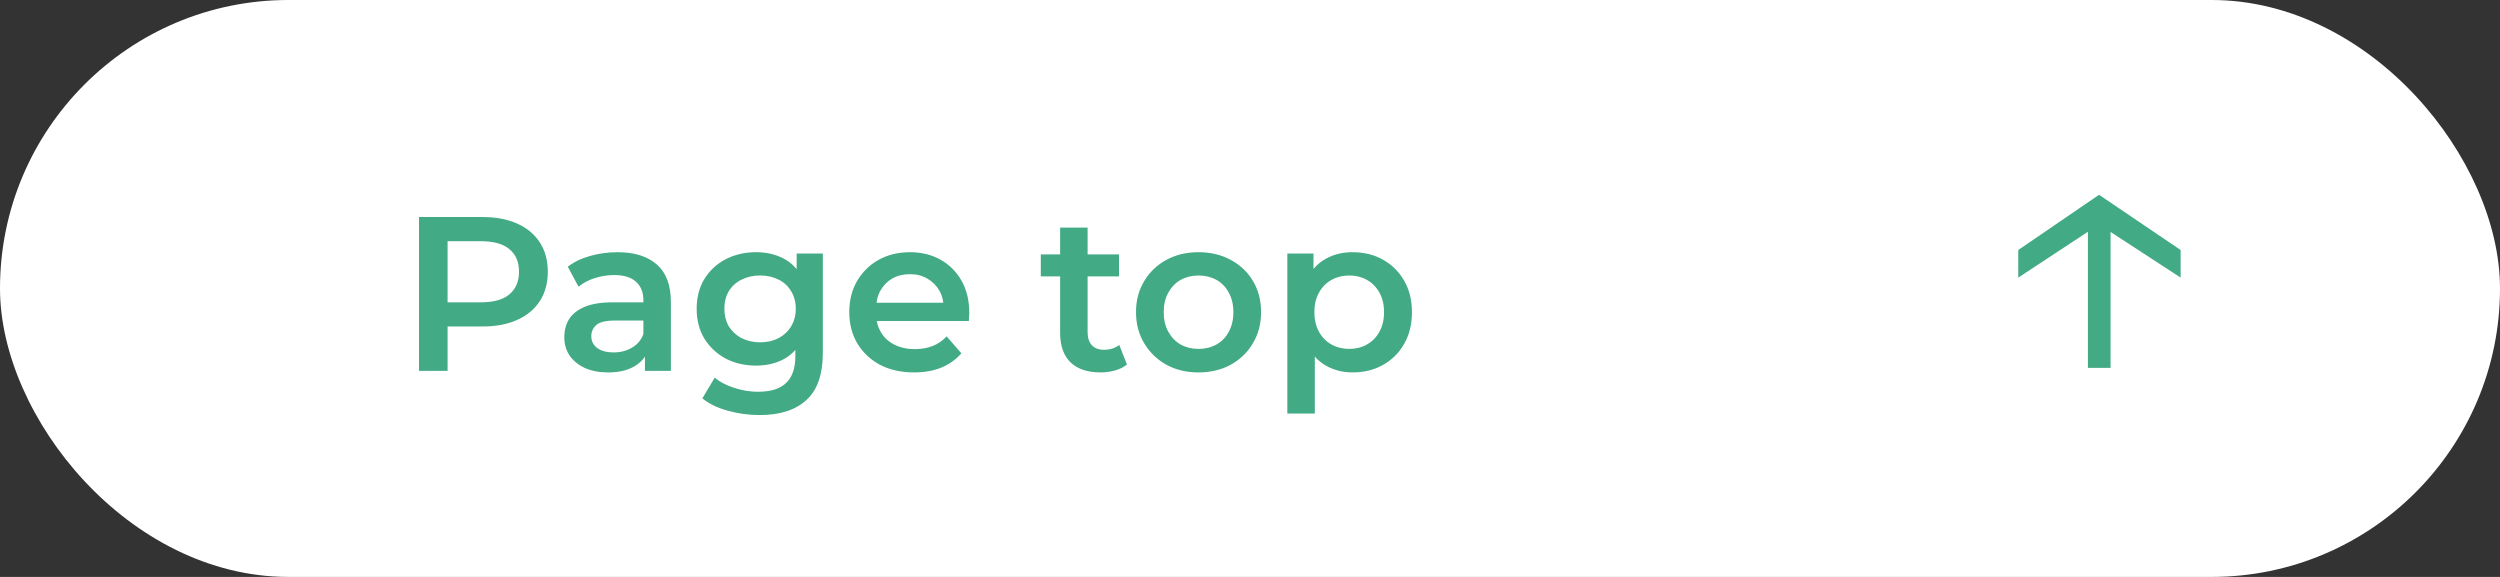
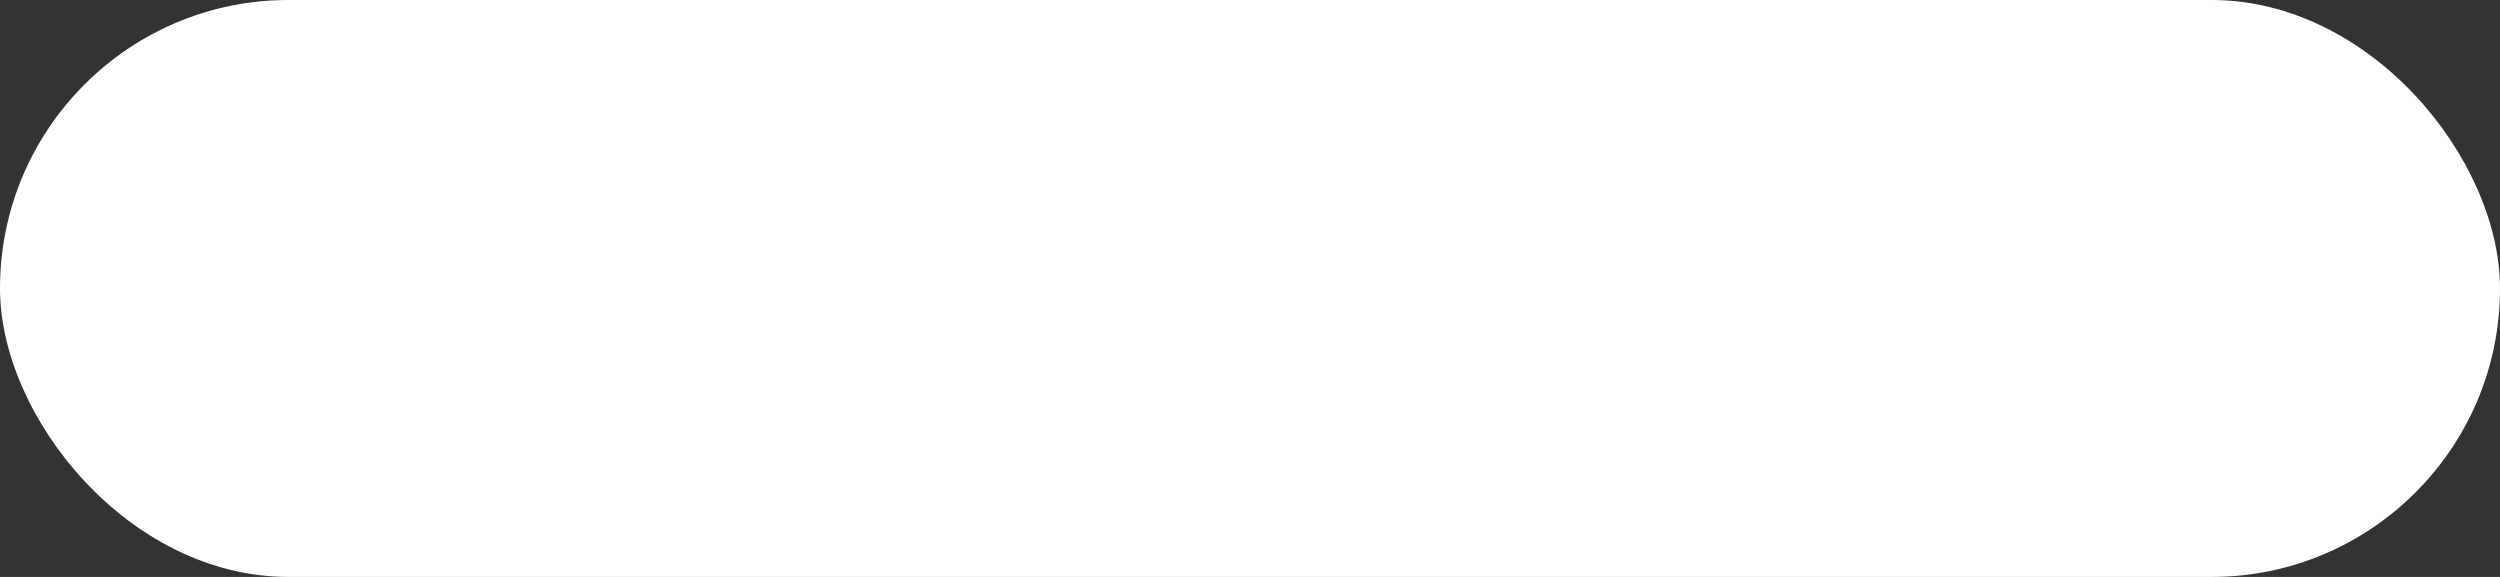
<svg xmlns="http://www.w3.org/2000/svg" width="182" height="42" viewBox="0 0 182 42" fill="none">
  <rect x="0" y="0" width="182" height="42" fill="#333333" stroke="none" />
  <rect width="182" height="42" rx="21" fill="white" />
-   <path d="M30.504 27V15.8H35.112C36.104 15.8 36.952 15.96 37.656 16.28C38.371 16.6 38.92 17.059 39.304 17.656C39.688 18.253 39.88 18.963 39.88 19.784C39.88 20.605 39.688 21.315 39.304 21.912C38.92 22.509 38.371 22.968 37.656 23.288C36.952 23.608 36.104 23.768 35.112 23.768H31.656L32.584 22.792V27H30.504ZM32.584 23.016L31.656 22.008H35.016C35.933 22.008 36.621 21.816 37.08 21.432C37.549 21.037 37.784 20.488 37.784 19.784C37.784 19.069 37.549 18.52 37.08 18.136C36.621 17.752 35.933 17.56 35.016 17.56H31.656L32.584 16.536V23.016ZM46.951 27V25.272L46.839 24.904V21.88C46.839 21.293 46.663 20.84 46.311 20.52C45.959 20.189 45.426 20.024 44.711 20.024C44.231 20.024 43.756 20.099 43.287 20.248C42.828 20.397 42.439 20.605 42.119 20.872L41.335 19.416C41.794 19.064 42.338 18.803 42.967 18.632C43.607 18.451 44.268 18.36 44.951 18.36C46.188 18.36 47.143 18.659 47.815 19.256C48.498 19.843 48.839 20.755 48.839 21.992V27H46.951ZM44.263 27.112C43.623 27.112 43.063 27.005 42.583 26.792C42.103 26.568 41.73 26.264 41.463 25.88C41.207 25.485 41.079 25.043 41.079 24.552C41.079 24.072 41.191 23.64 41.415 23.256C41.65 22.872 42.028 22.568 42.551 22.344C43.074 22.12 43.767 22.008 44.631 22.008H47.111V23.336H44.775C44.092 23.336 43.634 23.448 43.399 23.672C43.164 23.885 43.047 24.152 43.047 24.472C43.047 24.835 43.191 25.123 43.479 25.336C43.767 25.549 44.167 25.656 44.679 25.656C45.17 25.656 45.607 25.544 45.991 25.32C46.386 25.096 46.668 24.765 46.839 24.328L47.175 25.528C46.983 26.029 46.636 26.419 46.135 26.696C45.644 26.973 45.02 27.112 44.263 27.112ZM55.293 30.216C54.504 30.216 53.731 30.109 52.973 29.896C52.227 29.693 51.613 29.395 51.133 29L52.029 27.496C52.403 27.805 52.872 28.051 53.437 28.232C54.013 28.424 54.595 28.52 55.181 28.52C56.12 28.52 56.808 28.301 57.245 27.864C57.683 27.437 57.901 26.792 57.901 25.928V24.408L58.061 22.472L57.997 20.536V18.456H59.901V25.704C59.901 27.251 59.507 28.387 58.717 29.112C57.928 29.848 56.787 30.216 55.293 30.216ZM55.037 26.616C54.227 26.616 53.491 26.445 52.829 26.104C52.179 25.752 51.661 25.267 51.277 24.648C50.904 24.029 50.717 23.304 50.717 22.472C50.717 21.651 50.904 20.931 51.277 20.312C51.661 19.693 52.179 19.213 52.829 18.872C53.491 18.531 54.227 18.36 55.037 18.36C55.763 18.36 56.413 18.504 56.989 18.792C57.565 19.08 58.024 19.528 58.365 20.136C58.717 20.744 58.893 21.523 58.893 22.472C58.893 23.421 58.717 24.205 58.365 24.824C58.024 25.432 57.565 25.885 56.989 26.184C56.413 26.472 55.763 26.616 55.037 26.616ZM55.341 24.92C55.843 24.92 56.291 24.819 56.685 24.616C57.08 24.403 57.384 24.115 57.597 23.752C57.821 23.379 57.933 22.952 57.933 22.472C57.933 21.992 57.821 21.571 57.597 21.208C57.384 20.835 57.08 20.552 56.685 20.36C56.291 20.157 55.843 20.056 55.341 20.056C54.84 20.056 54.387 20.157 53.981 20.36C53.587 20.552 53.277 20.835 53.053 21.208C52.84 21.571 52.733 21.992 52.733 22.472C52.733 22.952 52.84 23.379 53.053 23.752C53.277 24.115 53.587 24.403 53.981 24.616C54.387 24.819 54.84 24.92 55.341 24.92ZM66.547 27.112C65.597 27.112 64.765 26.925 64.051 26.552C63.347 26.168 62.797 25.645 62.403 24.984C62.019 24.323 61.827 23.571 61.827 22.728C61.827 21.875 62.013 21.123 62.387 20.472C62.771 19.811 63.293 19.293 63.955 18.92C64.627 18.547 65.389 18.36 66.243 18.36C67.075 18.36 67.816 18.541 68.467 18.904C69.117 19.267 69.629 19.779 70.003 20.44C70.376 21.101 70.563 21.88 70.563 22.776C70.563 22.861 70.557 22.957 70.547 23.064C70.547 23.171 70.541 23.272 70.531 23.368H63.411V22.04H69.475L68.691 22.456C68.701 21.965 68.6 21.533 68.387 21.16C68.173 20.787 67.88 20.493 67.507 20.28C67.144 20.067 66.723 19.96 66.243 19.96C65.752 19.96 65.32 20.067 64.947 20.28C64.584 20.493 64.296 20.792 64.083 21.176C63.88 21.549 63.779 21.992 63.779 22.504V22.824C63.779 23.336 63.896 23.789 64.131 24.184C64.365 24.579 64.696 24.883 65.123 25.096C65.549 25.309 66.04 25.416 66.595 25.416C67.075 25.416 67.507 25.341 67.891 25.192C68.275 25.043 68.616 24.808 68.915 24.488L69.987 25.72C69.603 26.168 69.117 26.515 68.531 26.76C67.955 26.995 67.293 27.112 66.547 27.112ZM80.122 27.112C79.183 27.112 78.458 26.872 77.946 26.392C77.434 25.901 77.178 25.181 77.178 24.232V16.568H79.178V24.184C79.178 24.589 79.279 24.904 79.482 25.128C79.695 25.352 79.988 25.464 80.362 25.464C80.81 25.464 81.183 25.347 81.482 25.112L82.042 26.536C81.807 26.728 81.519 26.872 81.178 26.968C80.836 27.064 80.484 27.112 80.122 27.112ZM75.77 20.12V18.52H81.466V20.12H75.77ZM87.246 27.112C86.371 27.112 85.592 26.925 84.91 26.552C84.227 26.168 83.688 25.645 83.294 24.984C82.899 24.323 82.702 23.571 82.702 22.728C82.702 21.875 82.899 21.123 83.294 20.472C83.688 19.811 84.227 19.293 84.91 18.92C85.592 18.547 86.371 18.36 87.246 18.36C88.131 18.36 88.915 18.547 89.598 18.92C90.291 19.293 90.83 19.805 91.214 20.456C91.608 21.107 91.806 21.864 91.806 22.728C91.806 23.571 91.608 24.323 91.214 24.984C90.83 25.645 90.291 26.168 89.598 26.552C88.915 26.925 88.131 27.112 87.246 27.112ZM87.246 25.4C87.736 25.4 88.174 25.293 88.558 25.08C88.942 24.867 89.24 24.557 89.454 24.152C89.678 23.747 89.79 23.272 89.79 22.728C89.79 22.173 89.678 21.699 89.454 21.304C89.24 20.899 88.942 20.589 88.558 20.376C88.174 20.163 87.742 20.056 87.262 20.056C86.771 20.056 86.334 20.163 85.95 20.376C85.576 20.589 85.278 20.899 85.054 21.304C84.83 21.699 84.718 22.173 84.718 22.728C84.718 23.272 84.83 23.747 85.054 24.152C85.278 24.557 85.576 24.867 85.95 25.08C86.334 25.293 86.766 25.4 87.246 25.4ZM98.454 27.112C97.761 27.112 97.126 26.952 96.55 26.632C95.985 26.312 95.532 25.832 95.19 25.192C94.86 24.541 94.694 23.72 94.694 22.728C94.694 21.725 94.854 20.904 95.174 20.264C95.505 19.624 95.953 19.149 96.518 18.84C97.084 18.52 97.729 18.36 98.454 18.36C99.297 18.36 100.038 18.541 100.678 18.904C101.329 19.267 101.841 19.773 102.214 20.424C102.598 21.075 102.79 21.843 102.79 22.728C102.79 23.613 102.598 24.387 102.214 25.048C101.841 25.699 101.329 26.205 100.678 26.568C100.038 26.931 99.297 27.112 98.454 27.112ZM93.718 30.104V18.456H95.622V20.472L95.558 22.744L95.718 25.016V30.104H93.718ZM98.23 25.4C98.71 25.4 99.137 25.293 99.51 25.08C99.894 24.867 100.198 24.557 100.422 24.152C100.646 23.747 100.758 23.272 100.758 22.728C100.758 22.173 100.646 21.699 100.422 21.304C100.198 20.899 99.894 20.589 99.51 20.376C99.137 20.163 98.71 20.056 98.23 20.056C97.75 20.056 97.318 20.163 96.934 20.376C96.55 20.589 96.246 20.899 96.022 21.304C95.798 21.699 95.686 22.173 95.686 22.728C95.686 23.272 95.798 23.747 96.022 24.152C96.246 24.557 96.55 24.867 96.934 25.08C97.318 25.293 97.75 25.4 98.23 25.4Z" fill="#42AA84" />
-   <path d="M146.93 18.2L152.81 14.18L158.75 18.2L158.75 20.21L152.81 16.34L146.93 20.21L146.93 18.2ZM152 15.89L153.65 15.89L153.65 26.78L152 26.78L152 15.89Z" fill="#42AA84" />
</svg>